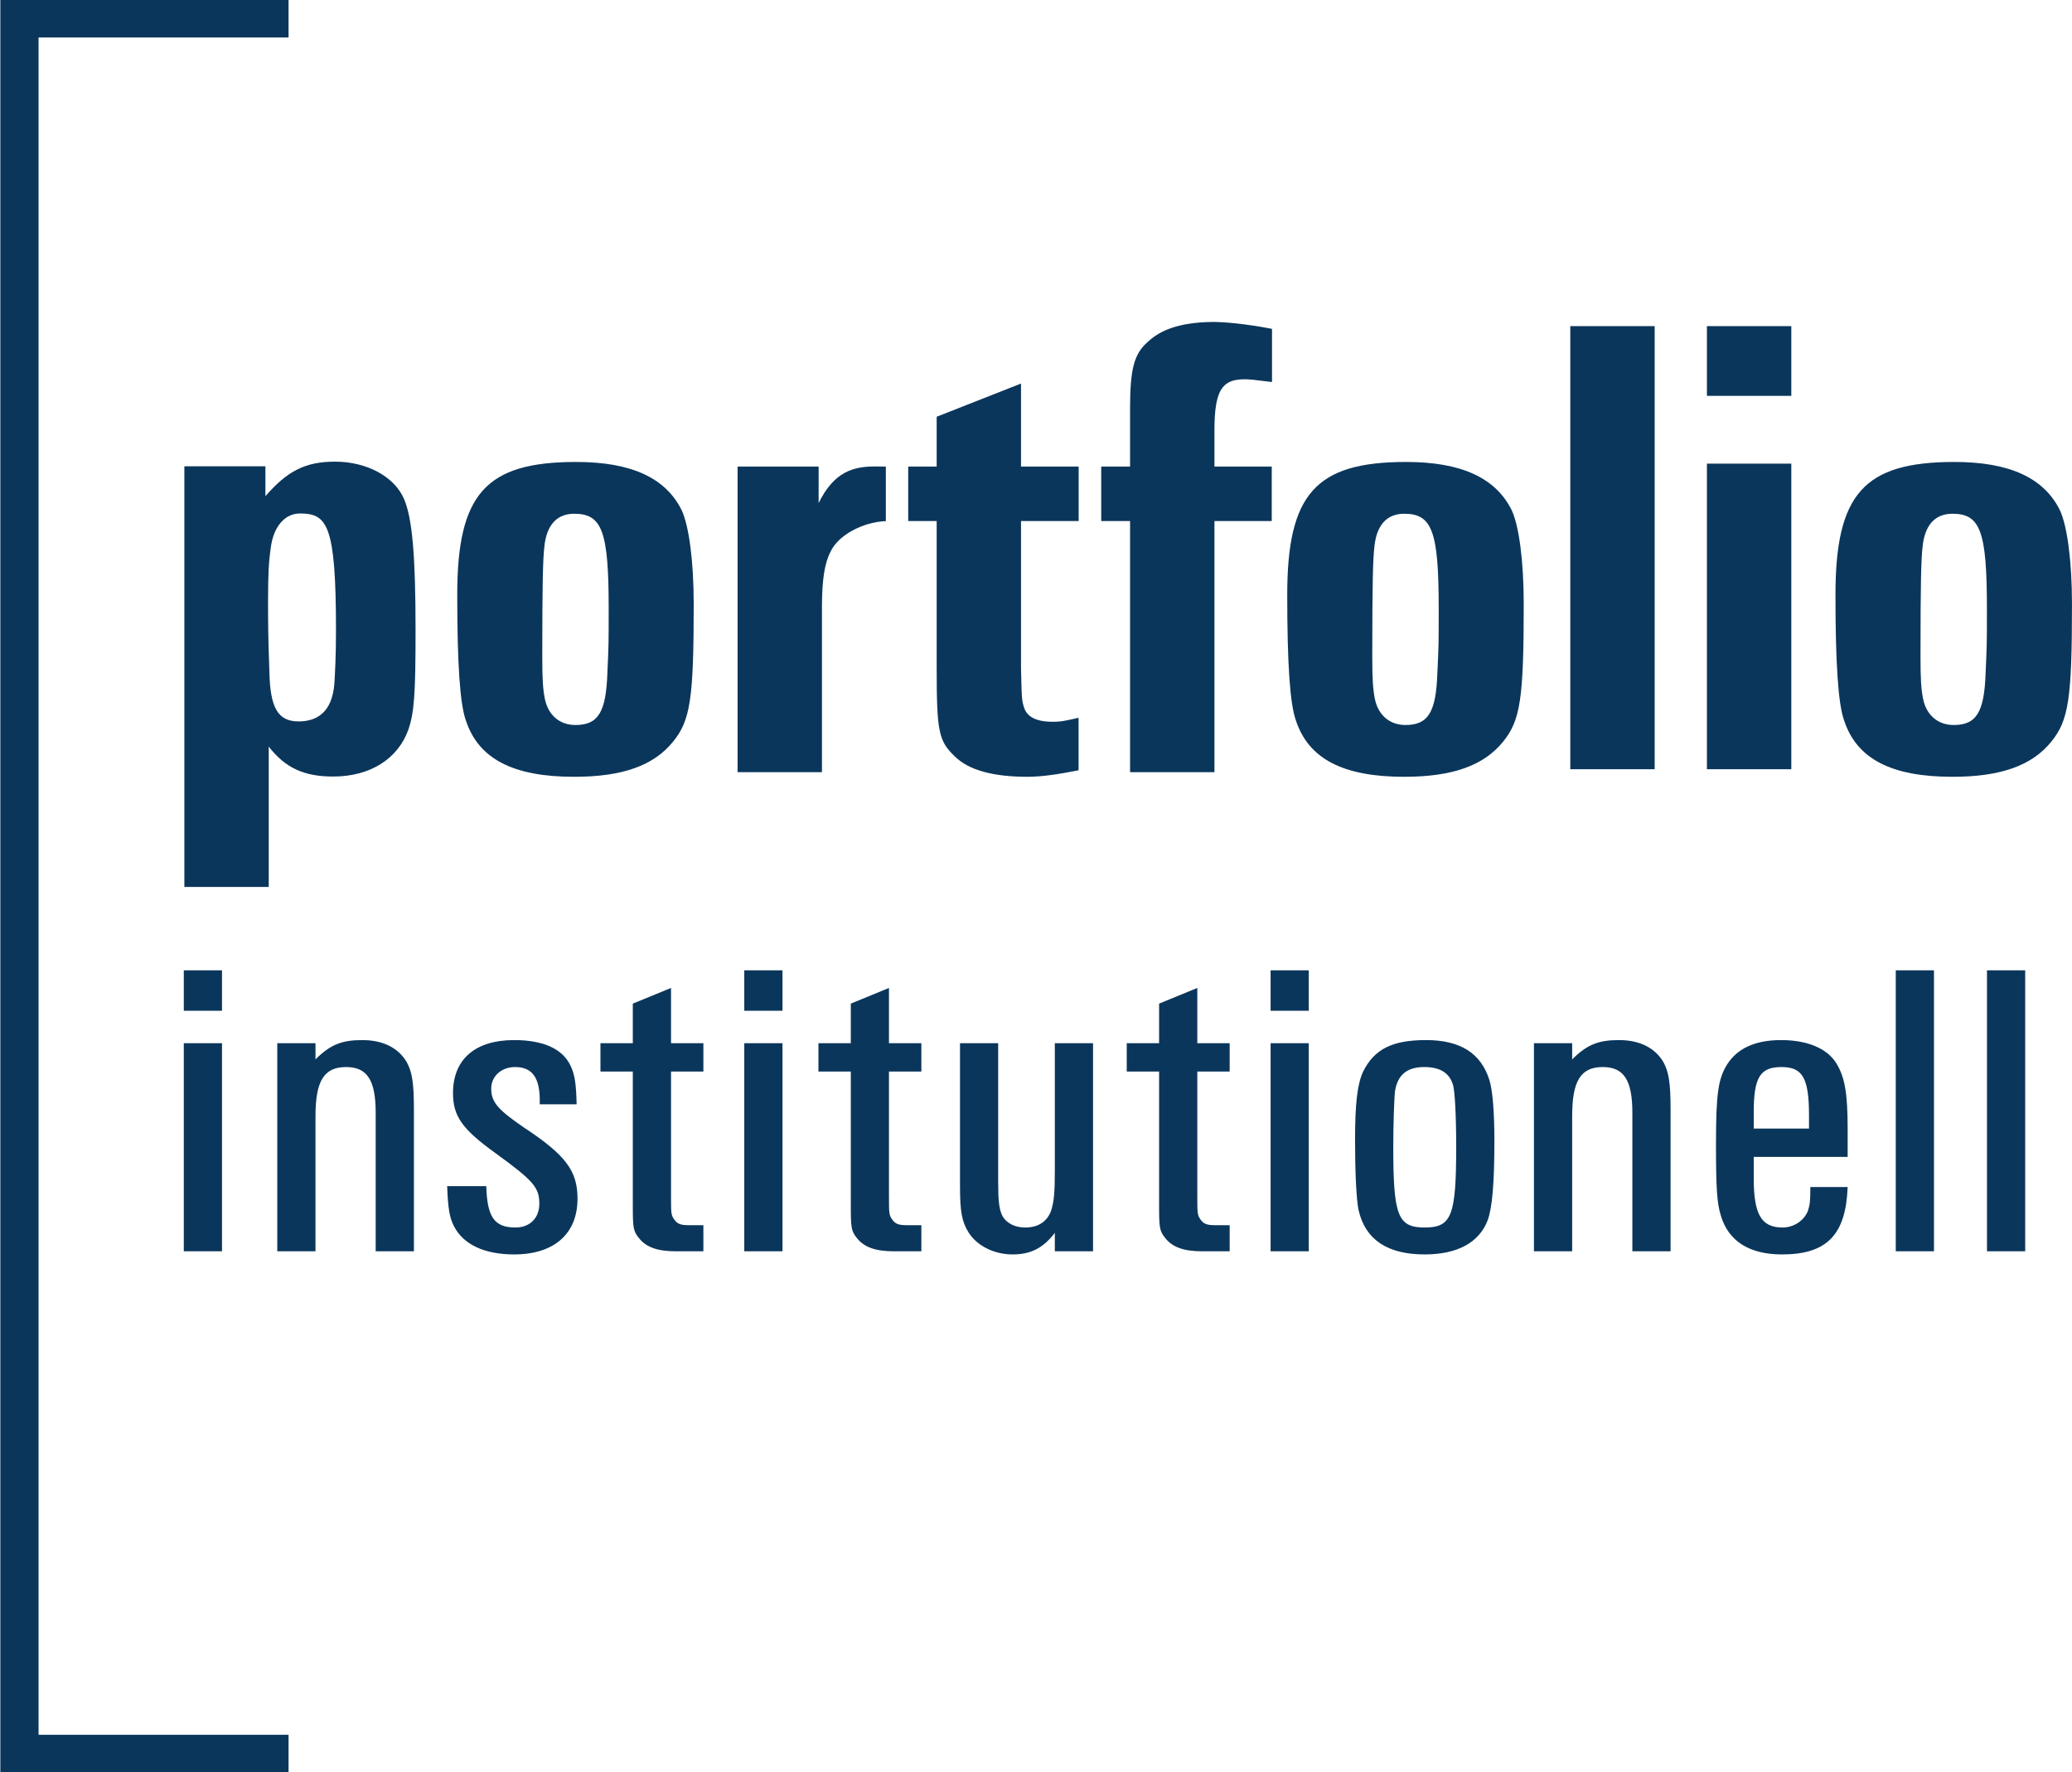
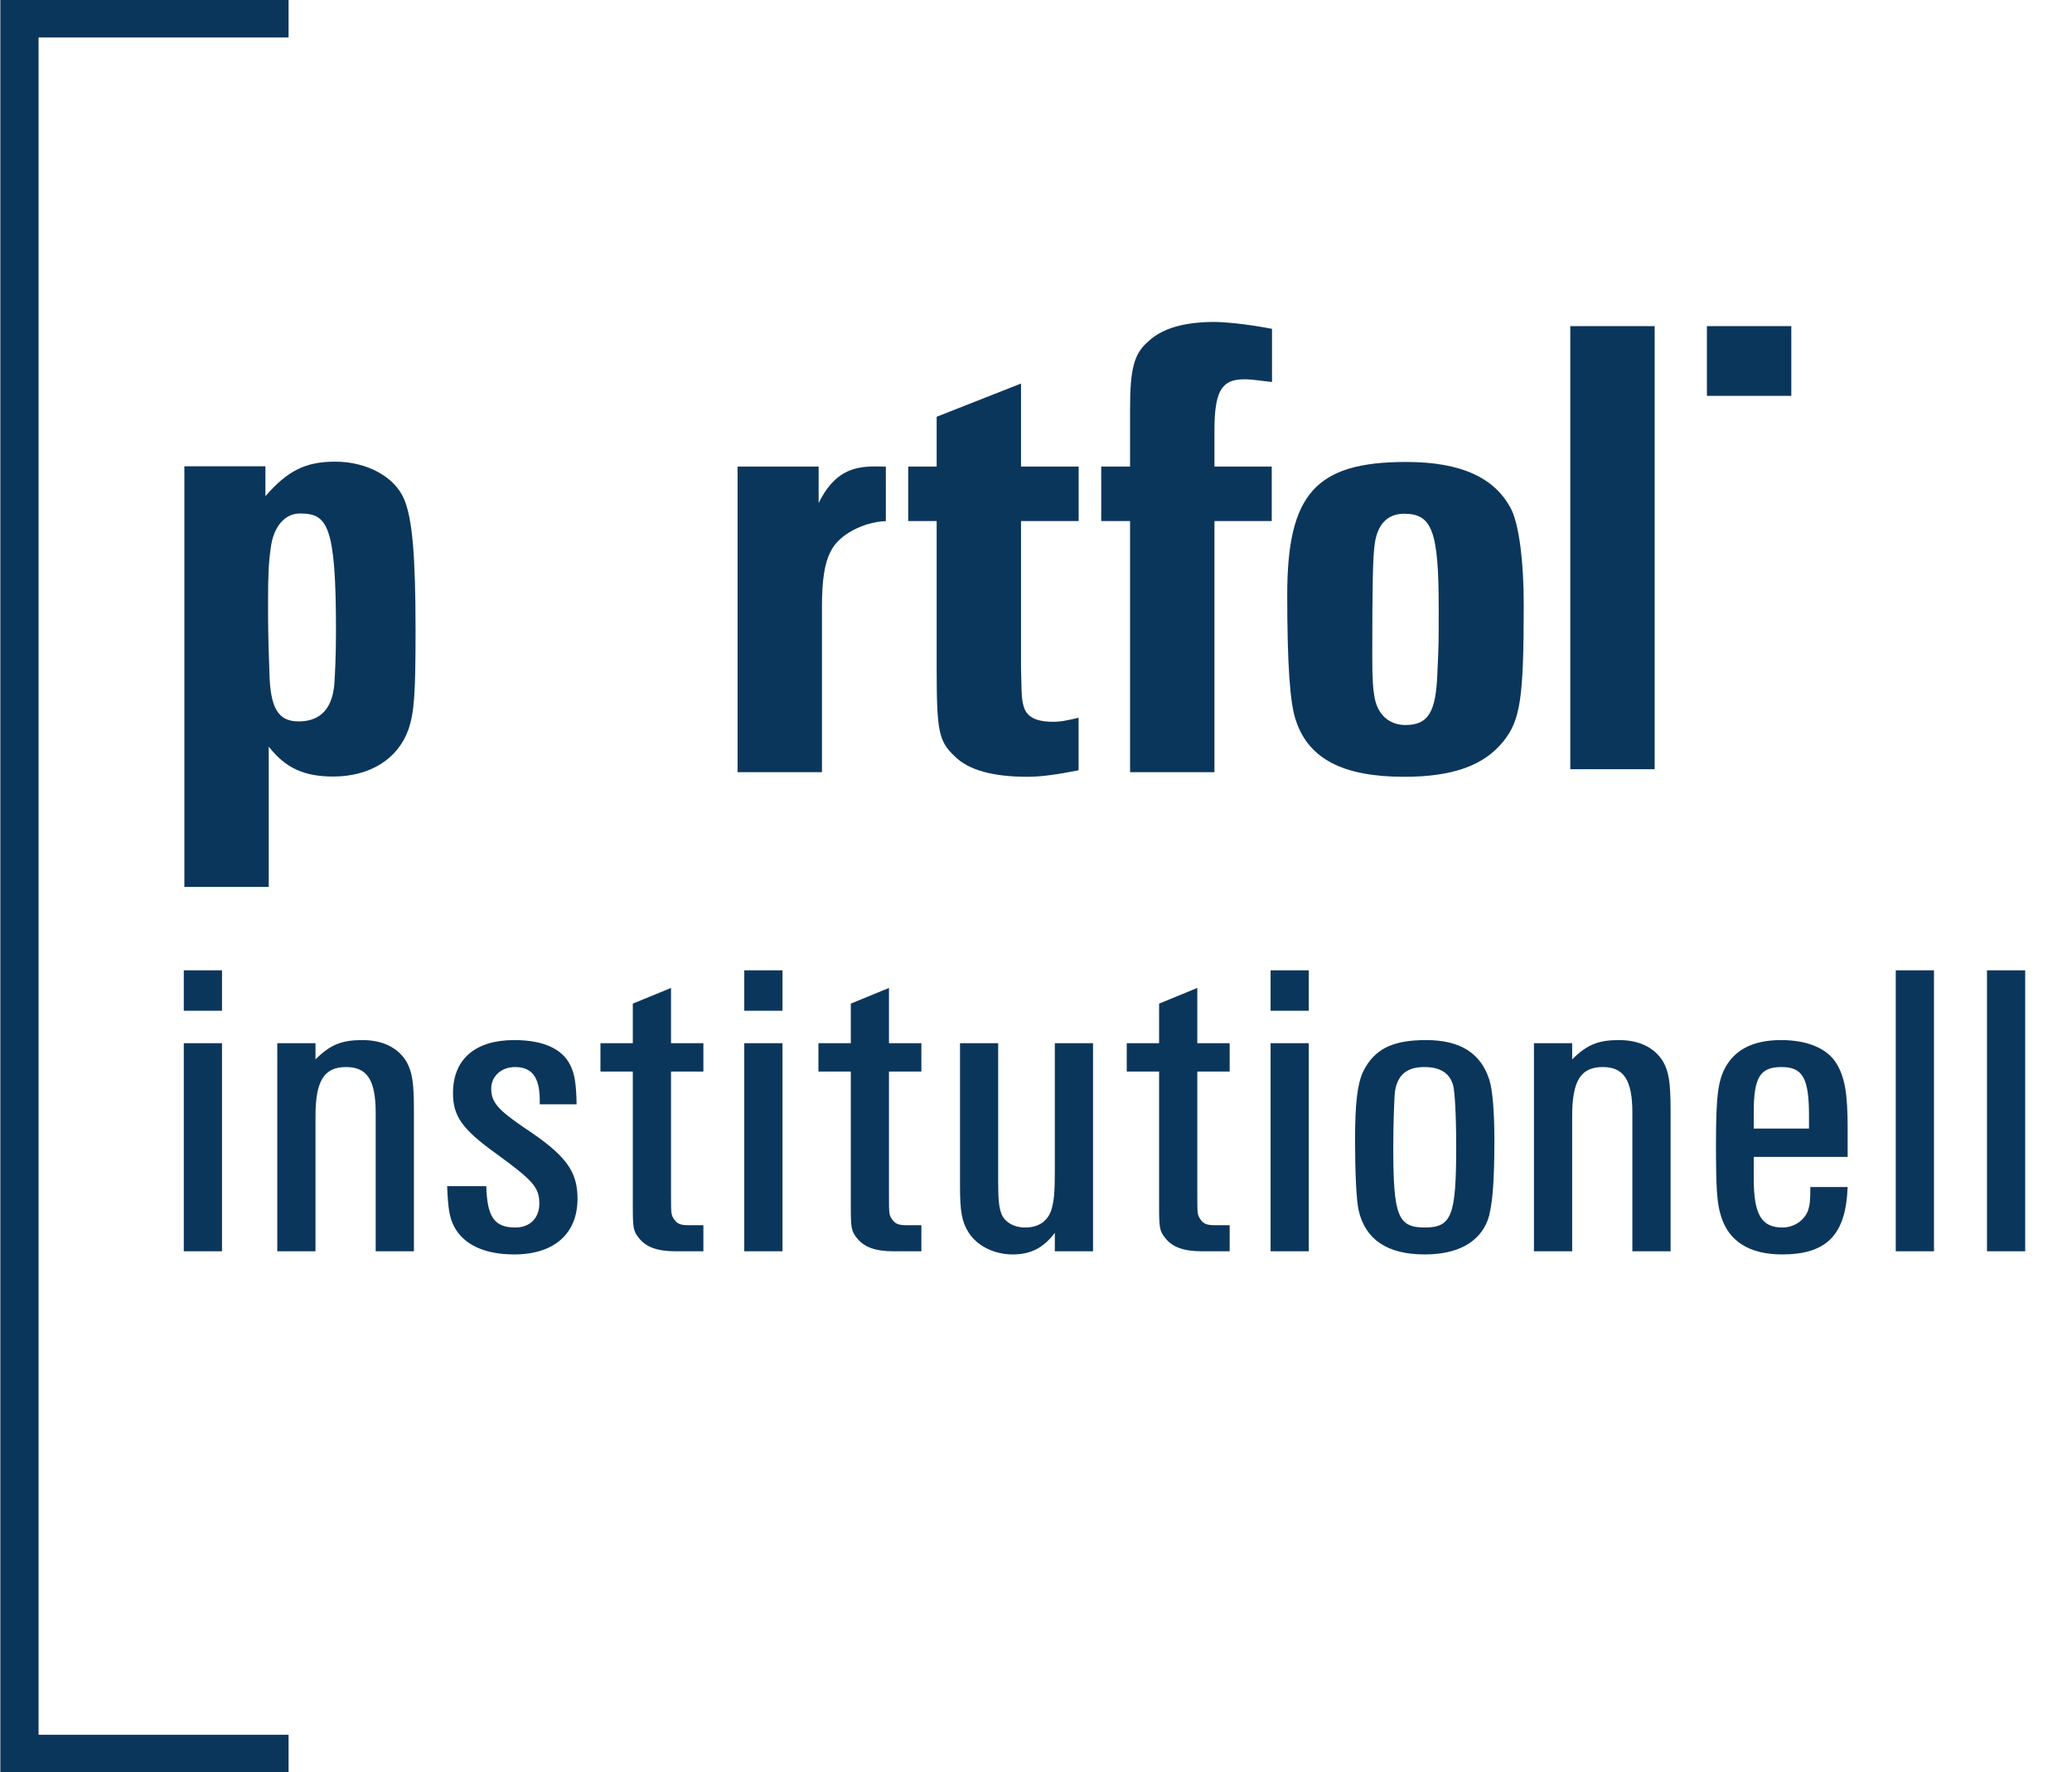
<svg xmlns="http://www.w3.org/2000/svg" width="211.6pt" height="180.99pt" viewBox="0 0 211.6 180.99" version="1.1">
  <defs>
    <clipPath id="clip1">
-       <path d="M 187 47 L 211.602 47 L 211.602 80 L 187 80 Z M 187 47 " />
-     </clipPath>
+       </clipPath>
    <clipPath id="clip2">
      <path d="M 0 0 L 30 0 L 30 180.988 L 0 180.988 Z M 0 0 " />
    </clipPath>
  </defs>
  <g id="surface1">
    <path style=" stroke:none;fill-rule:nonzero;fill:rgb(4.3%,21.199%,35.699%);fill-opacity:1;" d="M 22.672 106.531 L 18.77 106.531 L 18.77 127.785 L 22.672 127.785 Z M 22.672 99.09 L 18.77 99.09 L 18.77 103.223 L 22.672 103.223 Z M 28.316 106.531 L 28.316 127.785 L 32.219 127.785 L 32.219 113.973 C 32.219 110.391 33.09 108.969 35.34 108.969 C 37.496 108.969 38.367 110.297 38.367 113.648 L 38.367 127.785 L 42.27 127.785 L 42.27 113.281 C 42.27 110.57 42.086 109.473 41.535 108.461 C 40.664 106.992 39.102 106.215 36.988 106.215 C 34.926 106.215 33.73 106.672 32.219 108.188 L 32.219 106.531 Z M 58.887 112.773 C 58.84 110.711 58.703 109.699 58.242 108.781 C 57.418 107.086 55.445 106.215 52.504 106.215 C 48.512 106.215 46.262 108.188 46.262 111.629 C 46.262 113.973 47.18 115.301 50.621 117.777 C 54.477 120.578 55.078 121.27 55.078 122.922 C 55.078 124.391 54.113 125.355 52.645 125.355 C 50.484 125.355 49.75 124.297 49.66 121.129 L 45.664 121.129 C 45.758 123.426 45.895 124.297 46.355 125.215 C 47.32 127.098 49.477 128.105 52.504 128.105 C 56.59 128.105 58.977 125.996 58.977 122.414 C 58.977 119.57 57.785 117.965 53.469 115.117 C 50.852 113.324 50.164 112.547 50.164 111.172 C 50.164 109.934 51.172 108.969 52.598 108.969 C 54.293 108.969 55.078 109.977 55.121 112.18 L 55.121 112.773 Z M 68.527 100.891 L 64.625 102.492 L 64.625 106.531 L 61.32 106.531 L 61.32 109.426 L 64.625 109.426 L 64.625 123.105 C 64.625 125.398 64.668 125.723 65.266 126.453 C 66 127.371 67.148 127.785 69.031 127.785 L 71.832 127.785 L 71.832 125.121 L 70.363 125.121 C 69.488 125.121 69.168 124.984 68.848 124.527 C 68.527 124.066 68.527 123.93 68.527 121.953 L 68.527 109.426 L 71.832 109.426 L 71.832 106.531 L 68.527 106.531 Z M 79.91 106.531 L 76.008 106.531 L 76.008 127.785 L 79.91 127.785 Z M 79.91 99.09 L 76.008 99.09 L 76.008 103.223 L 79.91 103.223 Z M 90.785 100.891 L 86.887 102.492 L 86.887 106.531 L 83.582 106.531 L 83.582 109.426 L 86.887 109.426 L 86.887 123.105 C 86.887 125.398 86.93 125.723 87.527 126.453 C 88.262 127.371 89.41 127.785 91.293 127.785 L 94.094 127.785 L 94.094 125.121 L 92.621 125.121 C 91.75 125.121 91.43 124.984 91.105 124.527 C 90.785 124.066 90.785 123.93 90.785 121.953 L 90.785 109.426 L 94.094 109.426 L 94.094 106.531 L 90.785 106.531 Z M 111.625 106.531 L 107.723 106.531 L 107.723 119.613 C 107.723 121.816 107.633 122.691 107.355 123.609 C 106.945 124.758 106.023 125.355 104.695 125.355 C 103.547 125.355 102.582 124.805 102.262 123.93 C 102.031 123.332 101.938 122.508 101.938 120.809 L 101.938 106.531 L 98.039 106.531 L 98.039 121.129 C 98.039 123.699 98.223 124.758 98.91 125.855 C 99.781 127.234 101.527 128.105 103.41 128.105 C 105.246 128.105 106.531 127.465 107.723 125.902 L 107.723 127.785 L 111.625 127.785 Z M 122.273 100.891 L 118.371 102.492 L 118.371 106.531 L 115.066 106.531 L 115.066 109.426 L 118.371 109.426 L 118.371 123.105 C 118.371 125.398 118.418 125.723 119.016 126.453 C 119.75 127.371 120.895 127.785 122.777 127.785 L 125.578 127.785 L 125.578 125.121 L 124.109 125.121 C 123.238 125.121 122.914 124.984 122.594 124.527 C 122.273 124.066 122.273 123.93 122.273 121.953 L 122.273 109.426 L 125.578 109.426 L 125.578 106.531 L 122.273 106.531 Z M 133.656 106.531 L 129.758 106.531 L 129.758 127.785 L 133.656 127.785 Z M 133.656 99.09 L 129.758 99.09 L 129.758 103.223 L 133.656 103.223 Z M 145.637 106.215 C 142.195 106.215 140.355 107.133 139.211 109.426 C 138.613 110.711 138.383 112.688 138.383 116.492 C 138.383 119.707 138.52 122.602 138.75 123.609 C 139.438 126.594 141.688 128.105 145.496 128.105 C 148.805 128.105 151.051 126.914 151.926 124.617 C 152.383 123.379 152.613 120.898 152.613 116.539 C 152.613 113.512 152.43 111.355 152.105 110.297 C 151.234 107.543 149.125 106.215 145.637 106.215 M 145.453 108.969 C 147.059 108.969 148.023 109.562 148.391 110.805 C 148.574 111.445 148.711 113.879 148.711 117.09 C 148.711 124.16 148.254 125.355 145.496 125.355 C 142.742 125.355 142.285 124.16 142.285 117.09 C 142.285 114.934 142.379 111.996 142.469 111.398 C 142.742 109.746 143.707 108.969 145.453 108.969 M 156.652 106.531 L 156.652 127.785 L 160.555 127.785 L 160.555 113.973 C 160.555 110.391 161.426 108.969 163.676 108.969 C 165.832 108.969 166.703 110.297 166.703 113.648 L 166.703 127.785 L 170.605 127.785 L 170.605 113.281 C 170.605 110.57 170.422 109.473 169.871 108.461 C 169 106.992 167.438 106.215 165.328 106.215 C 163.262 106.215 162.066 106.672 160.555 108.188 L 160.555 106.531 Z M 188.688 118.145 L 188.688 115.254 C 188.688 111.723 188.414 110.02 187.543 108.602 C 186.625 107.086 184.605 106.215 181.895 106.215 C 179.281 106.215 177.445 107.039 176.387 108.691 C 175.469 110.16 175.242 111.676 175.242 116.859 C 175.242 121.223 175.332 122.871 175.746 124.16 C 176.523 126.773 178.684 128.105 181.988 128.105 C 186.578 128.105 188.508 126.086 188.688 121.223 L 184.879 121.223 C 184.879 122.602 184.836 123.012 184.648 123.609 C 184.281 124.617 183.227 125.355 182.035 125.355 C 179.879 125.355 179.098 124.02 179.098 120.352 L 179.098 118.145 Z M 184.742 115.254 L 179.098 115.254 L 179.098 113.605 C 179.098 110.02 179.738 108.969 181.941 108.969 C 184.102 108.969 184.742 110.113 184.742 113.926 Z M 197.504 99.09 L 193.602 99.09 L 193.602 127.785 L 197.504 127.785 Z M 206.82 99.09 L 202.918 99.09 L 202.918 127.785 L 206.82 127.785 L 206.82 99.09 " />
    <path style=" stroke:none;fill-rule:nonzero;fill:rgb(4.3%,21.199%,35.699%);fill-opacity:1;" d="M 129.902 33.582 C 127.125 33.051 124.879 32.859 123.727 32.879 C 120.379 32.934 118.461 33.742 117.238 34.895 C 115.812 36.117 115.406 37.676 115.406 41.746 L 115.406 47.648 L 112.461 47.648 L 112.461 53.211 L 115.406 53.211 L 115.406 78.855 L 124.023 78.855 L 124.023 53.211 L 129.875 53.211 L 129.875 47.648 L 124.023 47.648 L 124.023 43.984 C 124.023 39.508 124.914 38.492 127.922 38.777 L 129.902 39.012 L 129.902 33.582 " />
    <path style=" stroke:none;fill-rule:nonzero;fill:rgb(4.3%,21.199%,35.699%);fill-opacity:1;" d="M 18.828 47.617 L 18.828 90.574 L 27.445 90.574 L 27.445 76.246 C 29.141 78.422 31.039 79.301 34.027 79.301 C 37.758 79.301 40.605 77.535 41.691 74.551 C 42.301 72.789 42.438 70.957 42.438 64.379 C 42.438 56.645 42.098 52.98 41.285 51.012 C 40.336 48.703 37.484 47.145 34.227 47.145 C 31.176 47.145 29.344 48.094 27.105 50.672 L 27.105 47.617 L 18.828 47.617 M 30.633 52.438 C 33.418 52.438 34.312 53.57 34.312 64.359 C 34.312 67.008 34.215 68.711 34.145 69.863 C 33.895 72.781 32.328 73.672 30.496 73.672 C 28.395 73.672 27.582 72.316 27.512 68.582 C 27.375 64.922 27.375 63.492 27.375 61.324 C 27.375 58.676 27.445 57.391 27.648 55.965 C 27.918 53.793 29.074 52.438 30.633 52.438 " />
    <path style=" stroke:none;fill-rule:nonzero;fill:rgb(4.3%,21.199%,35.699%);fill-opacity:1;" d="M 90.465 47.648 L 89.484 47.637 C 87.121 47.609 85.168 48.184 83.602 51.375 L 83.602 47.648 L 75.324 47.648 L 75.324 78.855 L 83.941 78.855 L 83.941 61.965 C 83.941 59.25 84.211 57.484 84.824 56.332 C 85.5 54.906 87.176 53.984 88.477 53.57 C 89.258 53.32 90.047 53.223 90.465 53.219 L 90.465 47.648 " />
    <path style=" stroke:none;fill-rule:nonzero;fill:rgb(4.3%,21.199%,35.699%);fill-opacity:1;" d="M 104.27 39.168 L 95.656 42.559 L 95.656 47.648 L 92.75 47.648 L 92.75 53.211 L 95.656 53.211 L 95.656 68.203 C 95.656 74.719 95.859 75.668 97.488 77.227 C 98.91 78.652 101.422 79.328 104.949 79.328 C 106.375 79.328 108.113 79.07 110.148 78.66 L 110.148 73.301 C 108.871 73.586 108.305 73.754 107.121 73.699 C 105.832 73.641 104.949 73.227 104.609 72.344 C 104.34 71.527 104.34 71.395 104.27 68.203 L 104.27 53.211 L 110.156 53.211 L 110.156 47.648 L 104.27 47.648 L 104.27 39.168 " />
-     <path style=" stroke:none;fill-rule:nonzero;fill:rgb(4.3%,21.199%,35.699%);fill-opacity:1;" d="M 70.844 61.691 C 70.844 57.352 70.371 53.754 69.625 52.125 C 67.996 48.801 64.469 47.176 58.836 47.176 C 49.609 47.176 46.695 50.43 46.695 60.742 C 46.695 67.73 46.965 71.867 47.574 73.566 C 48.863 77.496 52.395 79.328 58.633 79.328 C 63.586 79.328 66.773 78.176 68.742 75.734 C 70.508 73.566 70.844 71.324 70.844 61.691 M 62.16 62.102 C 62.16 65.828 62.16 65.828 62.027 68.746 C 61.891 72.75 61.078 74.039 58.77 74.039 C 57.141 74.039 55.988 73.023 55.648 71.395 C 55.445 70.375 55.379 69.426 55.379 67.051 C 55.379 59.59 55.445 57.148 55.582 55.926 C 55.785 53.617 56.871 52.465 58.633 52.465 C 61.484 52.465 62.16 54.23 62.16 62.102 " />
    <path style=" stroke:none;fill-rule:nonzero;fill:rgb(4.3%,21.199%,35.699%);fill-opacity:1;" d="M 155.609 61.691 C 155.609 57.352 155.137 53.754 154.391 52.125 C 152.762 48.801 149.23 47.176 143.602 47.176 C 134.375 47.176 131.457 50.43 131.457 60.742 C 131.457 67.73 131.73 71.867 132.34 73.566 C 133.629 77.496 137.156 79.328 143.398 79.328 C 148.352 79.328 151.539 78.176 153.508 75.734 C 155.27 73.566 155.609 71.324 155.609 61.691 M 146.926 62.102 C 146.926 65.828 146.926 65.828 146.789 68.746 C 146.652 72.75 145.84 74.039 143.531 74.039 C 141.906 74.039 140.754 73.023 140.41 71.395 C 140.211 70.375 140.141 69.426 140.141 67.051 C 140.141 59.59 140.211 57.148 140.348 55.926 C 140.551 53.617 141.637 52.465 143.398 52.465 C 146.246 52.465 146.926 54.23 146.926 62.102 " />
    <g clip-path="url(#clip1)" clip-rule="nonzero">
      <path style=" stroke:none;fill-rule:nonzero;fill:rgb(4.3%,21.199%,35.699%);fill-opacity:1;" d="M 211.598 61.691 C 211.598 57.352 211.121 53.754 210.375 52.125 C 208.746 48.801 205.219 47.176 199.59 47.176 C 190.363 47.176 187.445 50.43 187.445 60.742 C 187.445 67.73 187.719 71.867 188.324 73.566 C 189.613 77.496 193.145 79.328 199.387 79.328 C 204.34 79.328 207.523 78.176 209.492 75.734 C 211.258 73.566 211.598 71.324 211.598 61.691 M 202.91 62.102 C 202.91 65.828 202.91 65.828 202.777 68.746 C 202.641 72.75 201.828 74.039 199.52 74.039 C 197.895 74.039 196.738 73.023 196.398 71.395 C 196.195 70.375 196.129 69.426 196.129 67.051 C 196.129 59.59 196.195 57.148 196.332 55.926 C 196.535 53.617 197.621 52.465 199.387 52.465 C 202.234 52.465 202.91 54.23 202.91 62.102 " />
    </g>
    <path style=" stroke:none;fill-rule:nonzero;fill:rgb(4.3%,21.199%,35.699%);fill-opacity:1;" d="M 168.98 33.305 L 160.363 33.305 L 160.363 78.555 L 168.98 78.555 L 168.98 33.305 " />
-     <path style=" stroke:none;fill-rule:nonzero;fill:rgb(4.3%,21.199%,35.699%);fill-opacity:1;" d="M 182.934 47.348 L 174.316 47.348 L 174.316 78.555 L 182.934 78.555 L 182.934 47.348 " />
    <path style=" stroke:none;fill-rule:nonzero;fill:rgb(4.3%,21.199%,35.699%);fill-opacity:1;" d="M 182.934 33.305 L 174.316 33.305 L 174.316 40.426 L 182.934 40.426 L 182.934 33.305 " />
    <g clip-path="url(#clip2)" clip-rule="nonzero">
      <path style=" stroke:none;fill-rule:nonzero;fill:rgb(4.3%,21.199%,35.699%);fill-opacity:1;" d="M 0 180.988 L 29.469 180.988 L 29.469 177.16 L 3.938 177.16 L 3.938 3.828 L 29.469 3.828 L 29.469 0 L 0.035 0 L 0.035 180.988 L 0 180.988 " />
    </g>
  </g>
</svg>